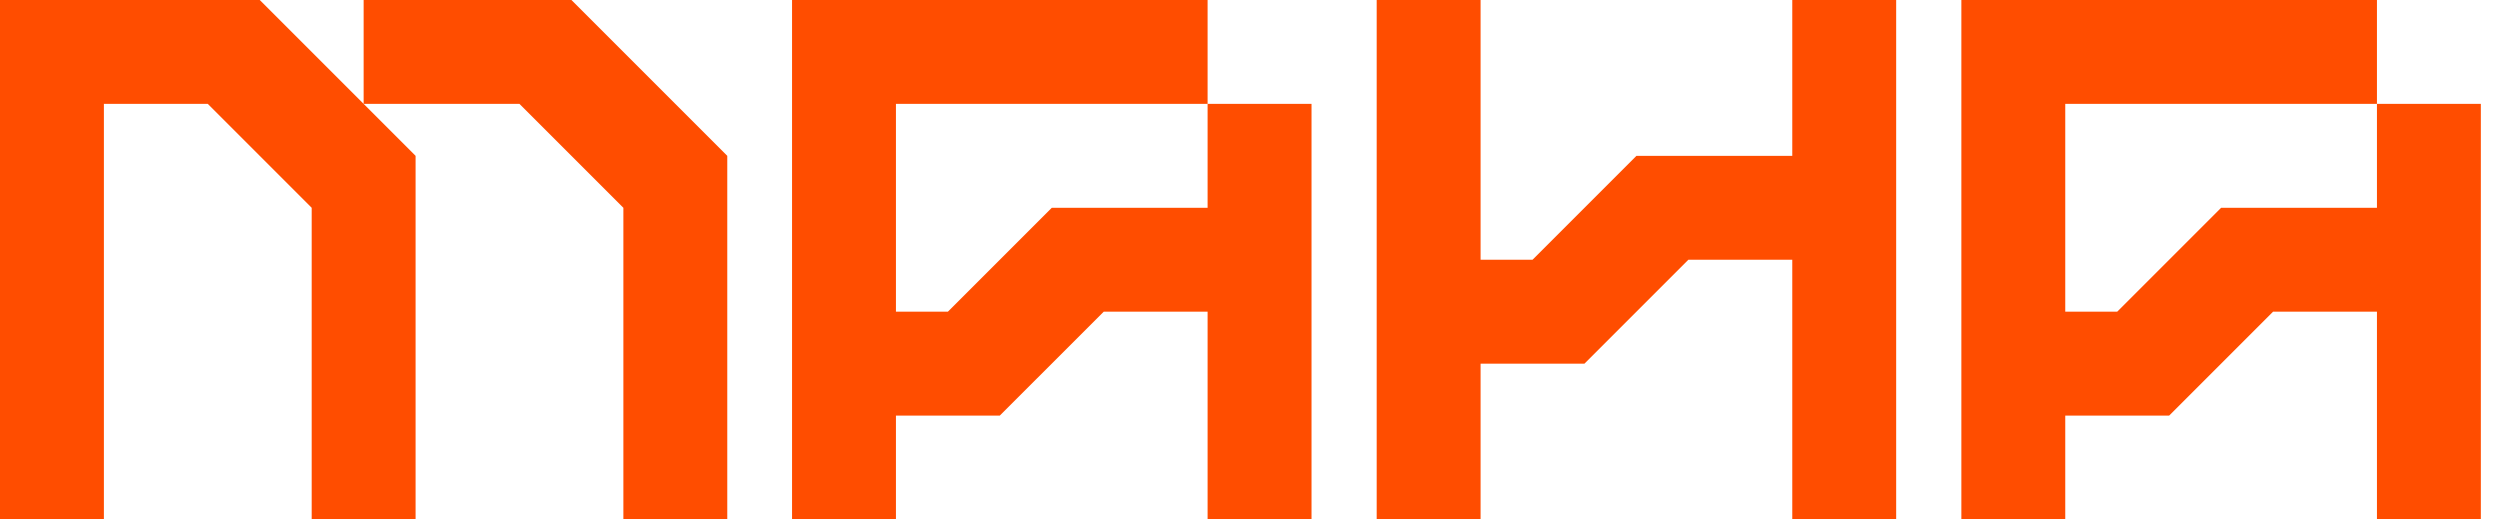
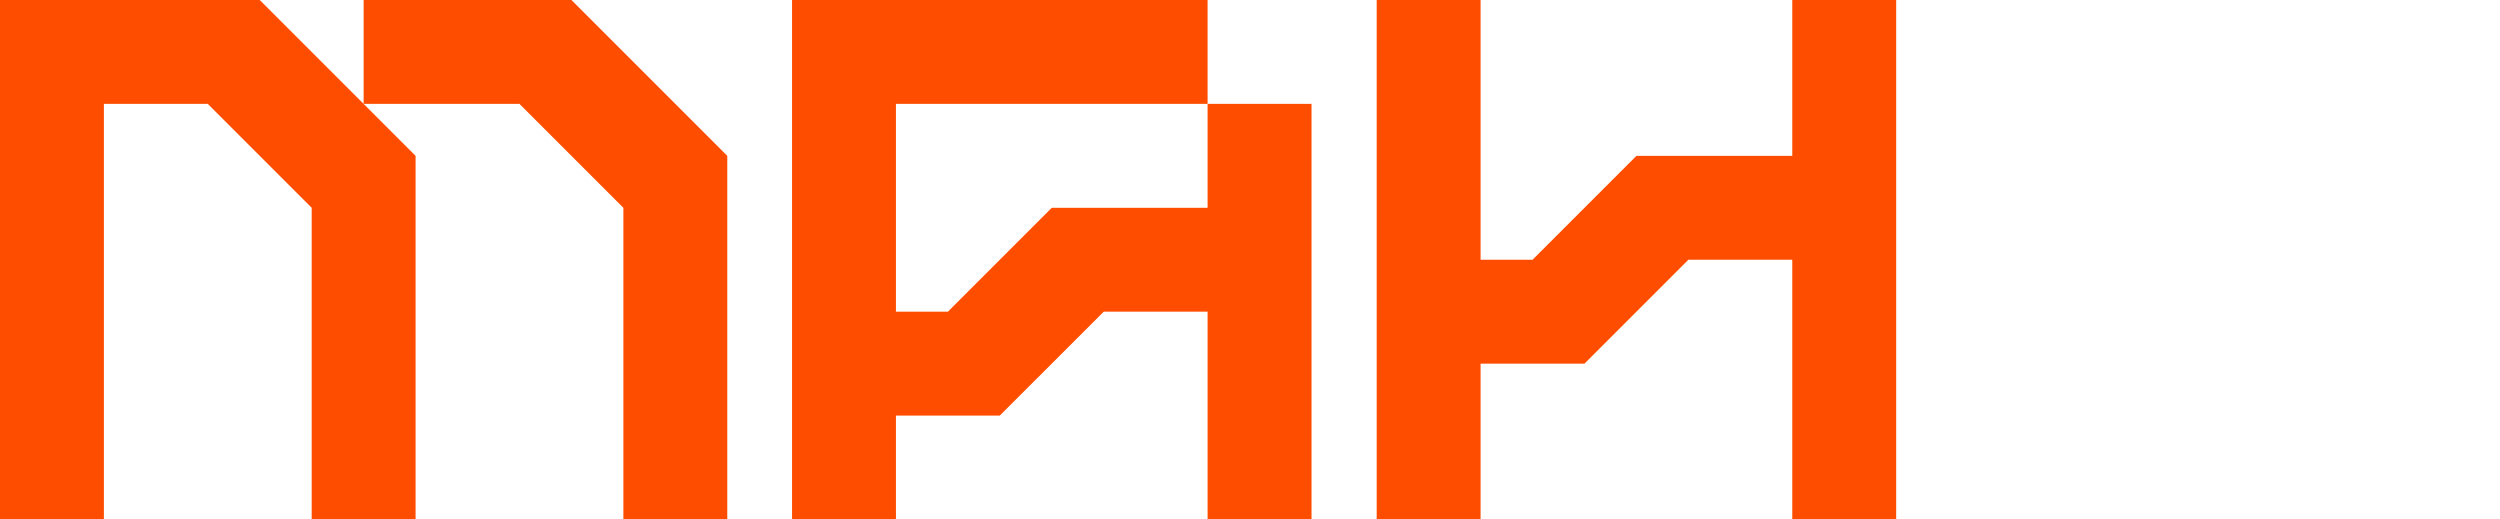
<svg xmlns="http://www.w3.org/2000/svg" width="77" height="16" viewBox="0 0 77 16" fill="none">
-   <path d="M63.61 3.2L62.95 0H73.21V3.2H63.61ZM63.61 3.2V9.6H65.21L68.41 6.4H73.21V3.2H76.41V16H73.21V9.6H70.01L66.81 12.8H63.61V16H60.41V0H63.61V3.2Z" fill="#FF4D00" />
  <path d="M55.202 0H58.402V16H55.202V8H52.002L48.802 11.2H45.602V16H42.402V0H45.602V8H47.202L50.402 4.8H55.202V0Z" fill="#FF4D00" />
  <path d="M27.595 3.2L26.702 0H37.194V3.2H27.595ZM27.595 3.2V9.6H29.195L32.395 6.4H37.194V3.2H40.395V16H37.194V9.6H33.995L30.794 12.8H27.595V16H24.395V0H27.595V3.2Z" fill="#FF4D00" />
  <path d="M17.6 0L22.4 4.8V16H19.2V6.4L16 3.2H11.2L12.8 4.8V16H9.6V6.4L6.4 3.2H3.2V16H0V0H3.2H8L11.2 3.2V0H17.6Z" fill="#FF4D00" />
</svg>